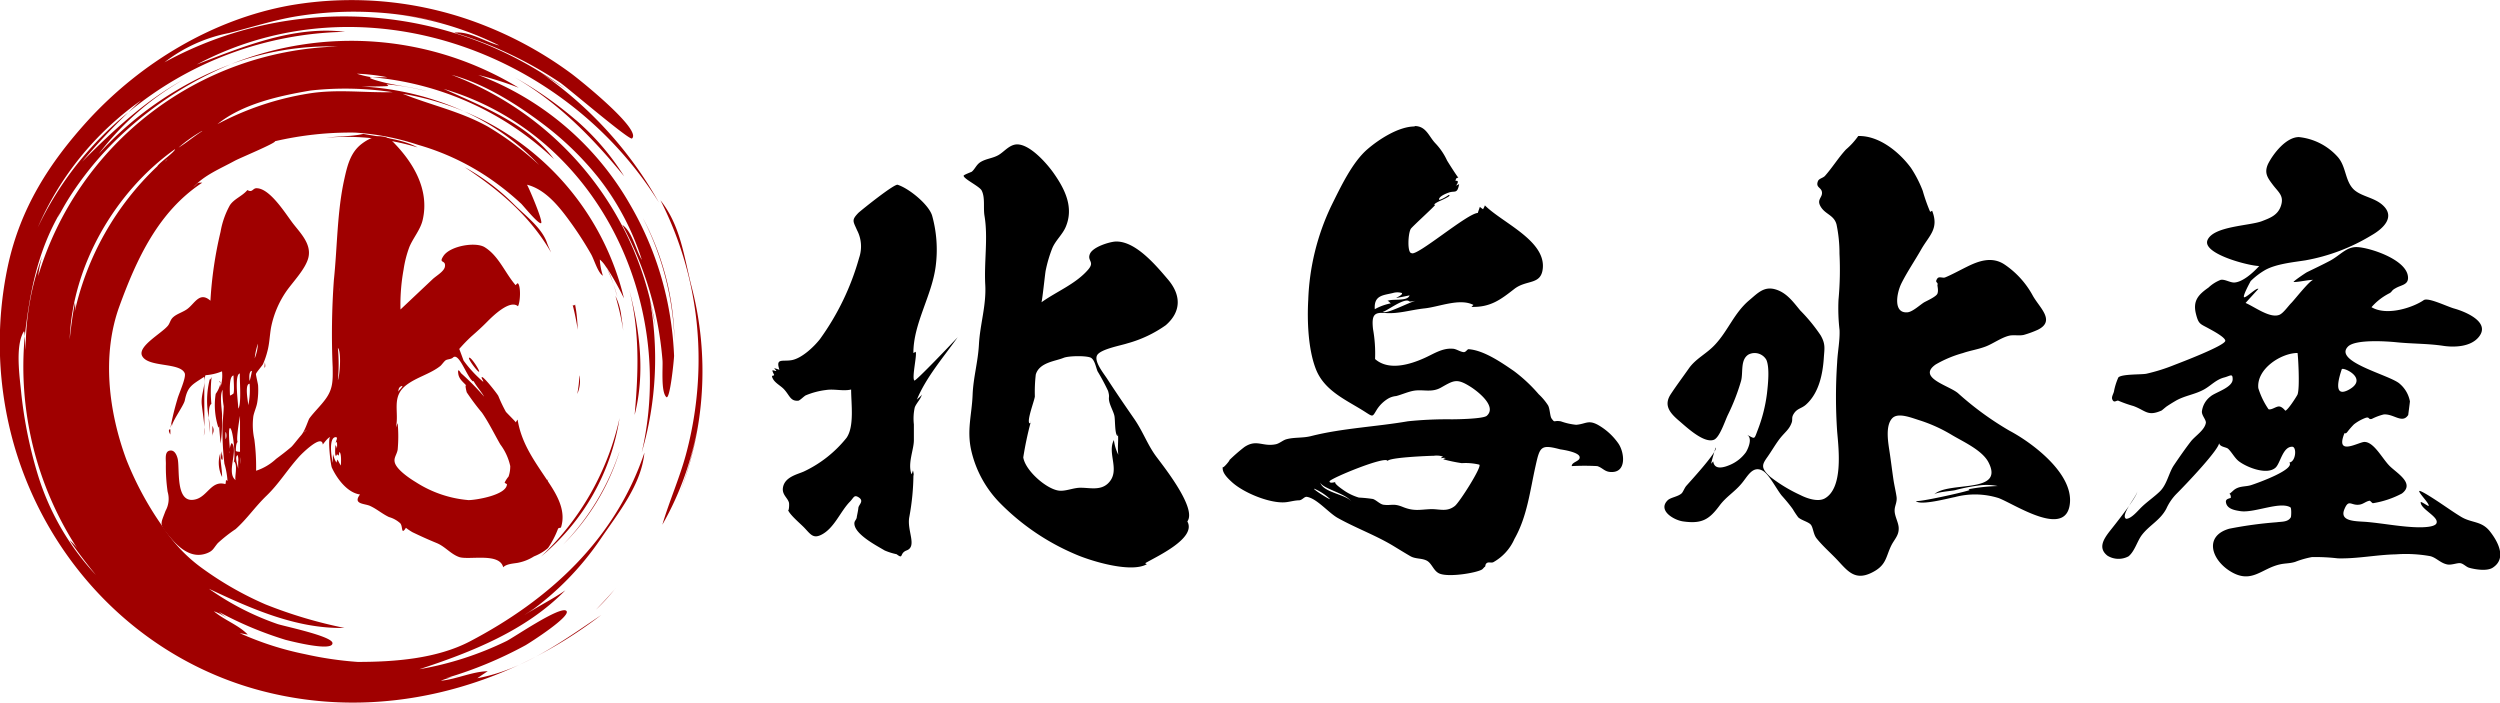
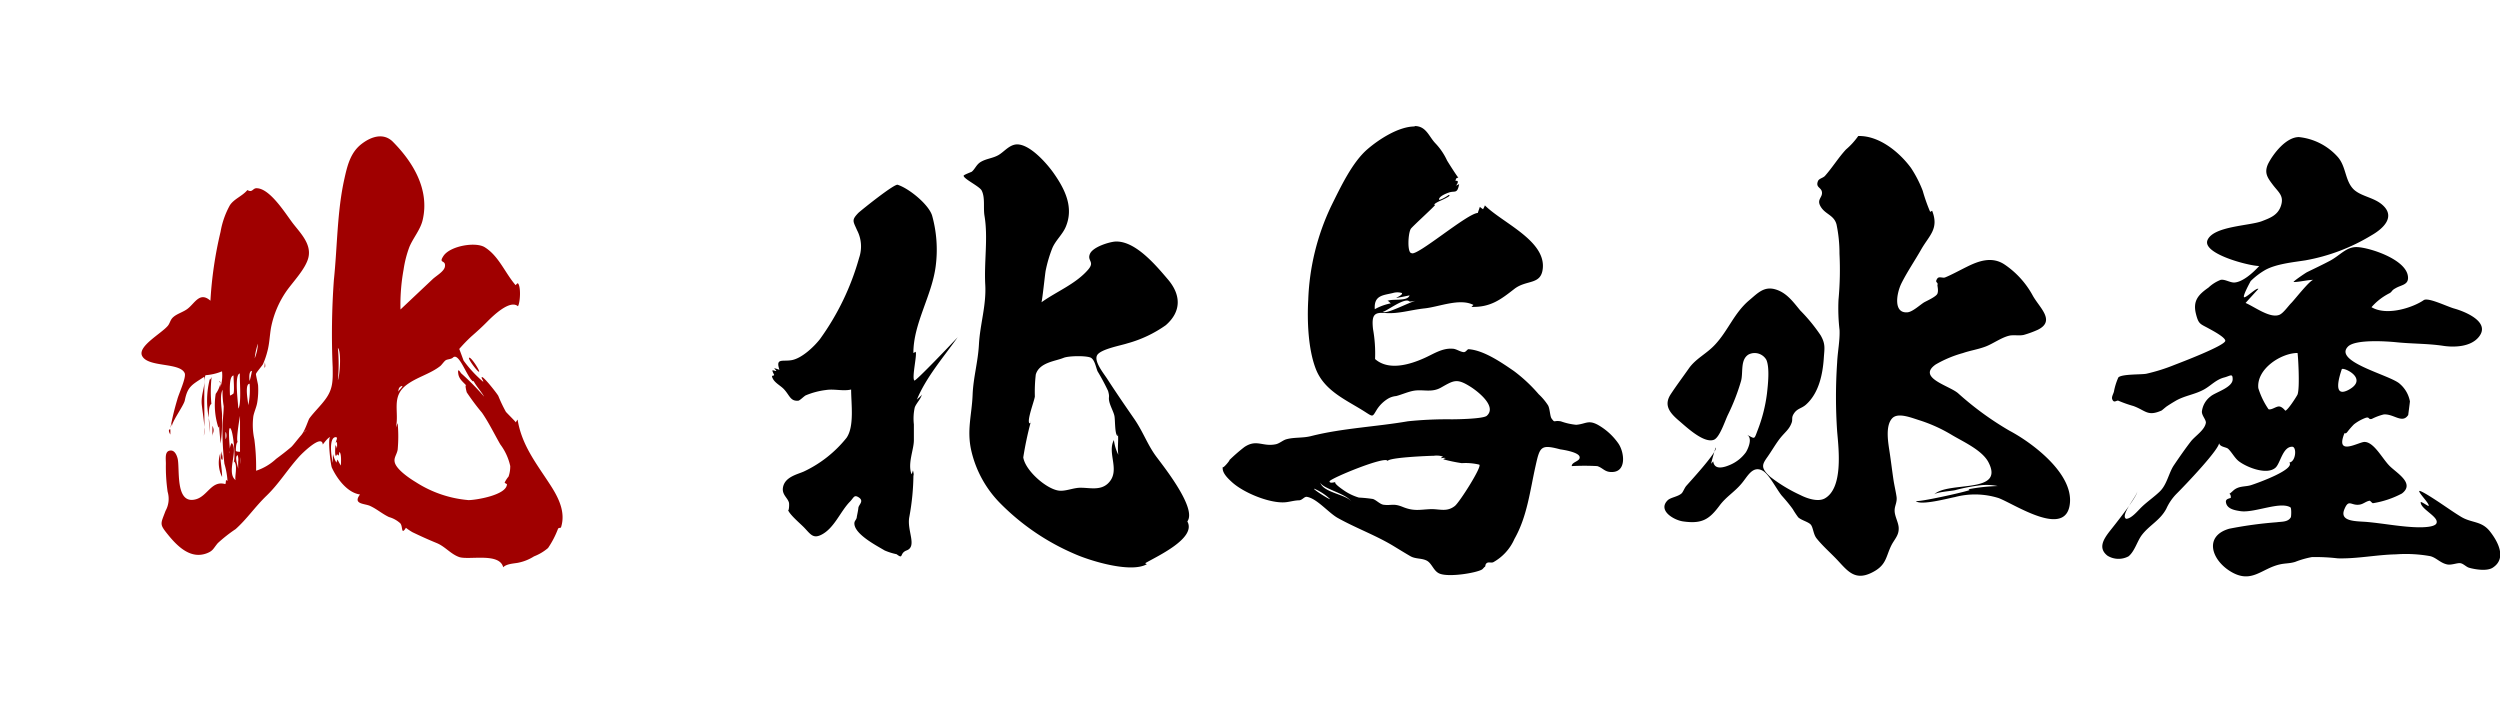
<svg xmlns="http://www.w3.org/2000/svg" width="355.82" height="100" viewBox="0 0 355.82 100">
  <title>logo_main</title>
  <g id="レイヤー_2" data-name="レイヤー 2">
    <g id="design">
      <g id="header">
        <path d="M127.77,26.3c1.67.55,4.44,2.84,4.9,4.4a18.12,18.12,0,0,1,.51,7.15C132.65,42.09,130,46,130,50.24a1.22,1.22,0,0,0,.29-.17c.33.12-.56,3.68-.15,4.09.16.17,5.5-5.44,6.16-6.16-2,2.83-4.48,5.67-5.81,8.89.16-.19.7-.57.7-.77,0,.51-.82,1.32-1,1.89a7.36,7.36,0,0,0-.12,2.39c0,.74,0,1.52,0,2.26,0,1.34-.91,3.3-.34,4.82,0,.13.22-.54.21-.54s.23.8,0,.8a.41.41,0,0,1,.07-.28,34.57,34.57,0,0,1-.59,6.13c-.37,1.92,1.16,4.17-.38,4.75-1.07.4-.39,1.33-1.43.54a8.87,8.87,0,0,1-1.69-.53c-1.06-.64-4.12-2.2-4.31-3.71-.07-.51.26-.59.33-1,0-.14.19-.89.23-1.36s.94-1-.07-1.56c-.56-.29-.6.13-1.13.68-1.38,1.4-2.25,3.84-4.13,4.74-1.08.52-1.47-.07-2.28-.94-.58-.63-2.17-1.91-2.42-2.66.13.39.22-.71.15-1-.18-.68-1-1.13-.86-2.11.23-1.56,2.07-1.91,3-2.33a17.07,17.07,0,0,0,6.06-4.79c1.13-1.64.65-4.84.65-6.87-1.16.27-2.38-.12-3.59.07a10.86,10.86,0,0,0-2.87.76c-.26.13-.84.74-1.06.76-1.11.1-1.22-.73-2-1.59-.47-.53-1.28-.89-1.62-1.54s.18-.3.18-.56a4,4,0,0,1-.25-.56c0-.21.51.12.56,0l-.31-.39s.75.23.76.25c-.57-1.7.38-1.17,1.67-1.37,1.45-.22,3.2-1.87,4.09-3a36.5,36.5,0,0,0,5.58-11.58,5,5,0,0,0-.3-3.93c-.56-1.29-.82-1.42.21-2.48C122.83,29.72,127.33,26.11,127.77,26.3Zm17-5.75c1.86,0,4.24,2.74,5.18,4.07,1.59,2.26,2.93,4.87,1.73,7.68-.45,1.07-1.43,1.9-1.9,3a18.79,18.79,0,0,0-.95,3.21c-.08.33-.5,4.45-.61,4.52,2.2-1.57,4.89-2.61,6.65-4.65,1-1.16-.18-1.23.26-2.25s2.86-1.72,3.64-1.75c2.83-.12,5.77,3.41,7.44,5.37,1.86,2.17,2,4.54-.28,6.53a17.35,17.35,0,0,1-5.48,2.59c-.89.3-3.82.82-4.3,1.69s.94,2.59,1.43,3.35c1.24,1.92,2.54,3.81,3.84,5.69s1.91,3.74,3.19,5.44,5.74,7.38,4.38,9.17c1.35,2.41-4.39,5-6,5.95a.72.72,0,0,0,.24.14c-2.26,1.3-8-.46-10.19-1.42a33.32,33.32,0,0,1-10.62-7.19,15.61,15.61,0,0,1-4.18-7.56c-.66-2.91.08-5.1.19-7.93.09-2.44.77-4.7.9-7.18.16-2.9,1.06-5.53.9-8.49-.18-3.28.42-6.69-.11-9.82-.19-1.14.12-2.6-.41-3.61-.32-.59-2.56-1.64-2.56-2.09,0-.12,1-.49,1.16-.57.46-.38.65-1,1.24-1.37.81-.5,1.74-.53,2.56-1S143.69,20.55,144.78,20.55Zm6.58,30.39c-1.11.47-3.43.63-3.93,2.37a21.42,21.42,0,0,0-.13,3.12c-.08.65-1.17,3.42-.77,3.82a.25.25,0,0,0,.21-.28,48.65,48.65,0,0,0-1.09,5.13c.29,1.86,3.22,4.44,5,4.72,1,.16,2.16-.43,3.21-.4,1.26,0,2.75.41,3.82-.59,1.91-1.79-.16-4.28.87-6.2a6.53,6.53,0,0,0,.63,2.1c-.15-1.05.05-2-.06-3,0,0,0,.44-.08.32-.39-.4-.29-2.27-.42-2.87s-.61-1.42-.74-2.09.11-.49-.16-1.45a30.62,30.62,0,0,0-1.5-2.8c-.22-.53-.38-1.53-.89-1.89S152.05,50.63,151.36,50.94Zm50-33c1.63,0,2,1.46,2.94,2.45a9,9,0,0,1,1.66,2.44c.12.22,1.54,2.46,1.63,2.46-.49,0-.34.44-.45.48.69-.23.21.67,0,.67a2.36,2.36,0,0,0,.55-.24c-.27,1.44-.6.92-1.42,1.19-.37.12-1.45.54-1.45,1,0,.25,1.47-.63,1.33-.63.8,0-1.44.94-1.26.87-.05,0-1.07.53-.63.53.17,0-3.27,3.1-3.46,3.42-.4.68-.51,3.44.1,3.44.63.62,8-5.71,9.46-5.71-.05,0,.25-.74.27-.87a4.16,4.16,0,0,0,.46.34s.29-.52.25-.56c2.45,2.47,8.67,5,8.25,9-.25,2.4-2.32,1.54-4.07,2.92-1.95,1.52-3.38,2.61-6.08,2.54l.28-.28c-1.94-1-4.88.27-6.93.49s-3.7.8-5.59.66c-1.56-.12-2,.19-1.77,2.29a19.58,19.58,0,0,1,.29,4.26c1.94,1.72,5,.77,7-.13,1.29-.57,2.53-1.44,4-1.34.55,0,1.08.45,1.63.49.31,0,.5-.43.68-.42,2.17.15,4.69,1.9,6.44,3.1A22,22,0,0,1,219,56.11a8.19,8.19,0,0,1,1.34,1.6c.26.49.26,1.51.49,1.85.52.71.26.22,1.33.41a9,9,0,0,0,2.17.49c1.39-.11,1.69-.74,3.08,0a8.9,8.9,0,0,1,2.93,2.66c.86,1.24,1.22,4.12-1,4.06-.95,0-1.21-.59-2-.84a33.65,33.65,0,0,0-3.64,0c0-.63,1.27-.67,1.12-1.33s-2.35-1-2.73-1.05c-2.8-.74-2.92-.41-3.54,2.37-.8,3.57-1.19,7.18-3,10.37a7,7,0,0,1-3,3.31c-.29.15-.67-.07-.94.13s-.15.47-.27.53-.26.28-.39.37c-.71.48-4.74,1.17-6.08.59-.85-.36-1.07-1.48-1.83-1.85s-1.56-.19-2.32-.63-1.67-1-2.49-1.5c-2.51-1.5-5.25-2.49-7.83-3.93-1.32-.74-2.94-2.75-4.37-3-.39-.08-.64.45-1.12.49-.64,0-1.43.24-2,.28-2.18.17-5.88-1.33-7.57-2.87-.77-.7-1.54-1.51-1.26-2.31-.28.79,1.27-1.14.84-.77a24,24,0,0,1,2.2-1.92c1.75-1.16,2.57,0,4.46-.39.52-.11,1-.56,1.47-.7,1.16-.33,2.35-.15,3.58-.47,4.43-1.12,9.23-1.32,13.75-2.1a54.39,54.39,0,0,1,6.24-.28c.77,0,4.53-.06,5-.51,1.49-1.35-1.37-3.52-2.32-4.12-1.95-1.23-2.36-.93-4.2.11-1.33.75-2.45.25-3.8.44-.82.12-1.83.58-2.59.77a2.78,2.78,0,0,0-1.12.35A4.93,4.93,0,0,0,196,58.24c-.73,1.17-.49,1.15-1.95.23-2.59-1.62-5.61-2.9-6.79-6-1.07-2.8-1.23-6.76-1.06-9.79a33.77,33.77,0,0,1,3.27-13.36c1.39-2.81,3-6.21,5.14-8.07C196.23,19.85,199.06,18,201.34,18ZM187.06,69.56c-.33,0,2.24,1.62,2.24,1.47A7.64,7.64,0,0,0,187.06,69.56Zm.84-.91c.37,1.5,3.93,1.74,4.46,2.8C191.77,70.27,188.2,69.57,187.9,68.65Zm16.17-3.78c-.47,0-6.58.23-6.58.77,0-.92-8.26,2.49-8.26,2.87s.85.07,1,.07c-.84,0,1.23,1.34,1.18,1.31a7.43,7.43,0,0,0,2,.93,19.16,19.16,0,0,1,2,.2c.48.16,1,.75,1.51.82,1.14.15,1.37-.24,2.73.31,1.63.66,2.44.37,4.07.31,1.24,0,2.24.43,3.35-.45.67-.53,3.94-5.69,3.47-5.88a8.39,8.39,0,0,0-2.49-.21,22.45,22.45,0,0,1-2.63-.55.56.56,0,0,1,.32-.15c0-.12-.72,0-.68,0a.86.86,0,0,1,.33-.23A2.86,2.86,0,0,0,204.07,64.87ZM198.26,41.7c-1.39.34-2.73.3-2.59,2.31a7.56,7.56,0,0,1,2.31-.84c-.14,0-.37-.45-.55-.3.53-.43,2.92.11,3.19-.83,0,0-1.72.36-1.87.36s1-.43.77-.7A2.25,2.25,0,0,0,198.26,41.7Zm2.31,1.19c-.65-.64-3.58,1.67-3.78,1.47.5.49,4.21-1.61,5-1.61C201.7,42.75,200.68,43,200.57,42.89Zm63.91-23.53c2.95-.08,5.83,2.26,7.52,4.56a16.78,16.78,0,0,1,1.66,3.24,24.75,24.75,0,0,0,1.06,3A1.38,1.38,0,0,1,275,30c1,2.58-.41,3.48-1.57,5.52-.91,1.6-2,3.19-2.82,4.84-.7,1.45-1.15,4.27.88,4.09.7-.06,1.72-1,2.32-1.39.34-.21,1.77-.82,1.94-1.27s0-1,0-1.22c.17-.47-.47-.28,0-.95.24-.32.79,0,1.1-.14.77-.3,2.16-1.05,3.09-1.51,1.61-.8,3.55-1.54,5.37-.32A12.58,12.58,0,0,1,289.28,42c.94,1.76,3.37,3.65.75,4.94a14.4,14.4,0,0,1-2,.73c-.62.13-1.15,0-1.87.07-1.16.19-2.44,1.16-3.55,1.58s-2.16.56-3.23.93a16.42,16.42,0,0,0-3.87,1.62c-2.72,1.9,1.92,3,3.18,4.1A43.88,43.88,0,0,0,286,61.3c3.18,1.68,9,6,8.61,10.29-.47,5.16-7.87.16-10.15-.7a11.18,11.18,0,0,0-6.23-.14c-.8.14-5,1.28-5.56.54.2.26,7.22-1.31,7.68-1.55a.23.23,0,0,1-.16-.11,25.58,25.58,0,0,1,4.14-.45,8,8,0,0,0-2.77-.07,25.17,25.17,0,0,0-3.31.66c-.61.13-2.66.26-3,.63,2-2,10.2,0,7.74-4.65-.91-1.69-3.57-2.88-5.15-3.82a21.62,21.62,0,0,0-4.48-2.06c-1.25-.38-3.23-1.24-4.06-.32-1,1.09-.55,3.5-.35,4.83s.34,2.53.54,3.88c.12.81.32,1.61.44,2.42s-.28,1.3-.27,2c0,.84.61,1.77.58,2.57,0,1-.63,1.53-1.06,2.4-.81,1.65-.66,2.86-2.89,3.91s-3.27-.22-4.62-1.68c-1-1.09-2.2-2.1-3.13-3.27-.45-.58-.47-1.49-.79-1.91s-1.36-.64-1.82-1.08a13,13,0,0,1-.77-1.16c-.42-.59-1-1.29-1.55-1.9-.73-.87-1.77-3-2.72-3.56-1.48-.81-2.18.87-3.05,1.86-1,1.19-2.16,1.83-3.11,3.11-1.45,1.94-2.47,2.63-5.19,2.24-1.32-.19-3.63-1.56-2.19-3,.42-.42,1.48-.51,2-1,.18-.17.4-.73.61-1s4.67-5.06,4.22-5.51c0,0-.61,2-.63,2.31.08-.12.2-.24.29-.35.16,1.32,1.59.86,2.47.47a5.38,5.38,0,0,0,2.18-1.76c.34-.55,1-2.06.13-2.5,1.23.61,1,.77,1.59-.76A21.77,21.77,0,0,0,251.49,56c.14-1.24.41-3.67-.09-4.79a1.92,1.92,0,0,0-2.52-.76c-1.23.73-.75,2.59-1.08,3.77a29.57,29.57,0,0,1-1.86,4.8c-.43.88-1.17,3.23-2,3.57-1.45.57-4-1.89-5-2.73-1.36-1.16-2.16-2.23-1.13-3.78.79-1.2,1.68-2.39,2.51-3.57,1-1.47,2.52-2.11,3.75-3.43,1.89-2,2.74-4.54,4.91-6.36,1.19-1,2.08-2,3.69-1.54s2.55,1.79,3.55,3a24.11,24.11,0,0,1,2.91,3.55c.72,1.25.54,1.87.45,3.22-.15,2.28-.69,5-2.55,6.65-.63.56-1.27.52-1.75,1.33-.34.55-.09.77-.29,1.27-.37,1-1,1.33-1.78,2.37-.59.8-1.11,1.7-1.64,2.45-.81,1.14-1,1.58.42,2.87a21.76,21.76,0,0,0,4.25,2.57c1,.51,2.51,1,3.46.49,2.66-1.47,2-7,1.78-9.52a72.24,72.24,0,0,1,0-9.87c.07-1.51.4-3.07.34-4.58a26.81,26.81,0,0,1-.15-4.31,46.2,46.2,0,0,0,.14-6.56,20,20,0,0,0-.42-4.16c-.37-1.39-1.65-1.42-2.3-2.62-.52-.95.29-1.2.23-1.94s-.92-.66-.59-1.57c.14-.42.68-.45,1-.77,1.07-1.2,1.91-2.59,3-3.77A10.14,10.14,0,0,0,264.48,19.36Zm62.72.15a8.6,8.6,0,0,1,5.53,2.83c1.23,1.4,1,3.42,2.31,4.66,1.11,1,2.92,1.1,4.13,2.24,1.73,1.62.13,3.25-1.69,4.28a27.32,27.32,0,0,1-9.39,3.54c-1.75.27-4.07.5-5.64,1.34A10.22,10.22,0,0,0,320.34,40s-1.28,2.31-.91,2.31,1.74-1.41,2-1.19c0,0-1.59,1.73-1.82,2,1.34.58,3.5,2.24,4.83,1.68.56-.24,1.26-1.27,1.68-1.68s2.66-3.29,3.15-3.29c-.8,0-2,.31-2.81.31-.23,0,1.71-1.32,1.91-1.41,1.1-.54,2.19-1.05,3.28-1.63,1.47-.8,2.32-2,3.85-1.93,1.8.07,7.25,1.82,7.23,4.39,0,1-1,1-1.77,1.46-.59.31-.48.49-.84.7a8.45,8.45,0,0,0-2.59,2c2.23,1.32,6,0,7.43-1,.63-.43,3.25.88,4.33,1.19,1.58.44,5.18,1.91,3.55,4-1.14,1.48-3.53,1.55-5.11,1.31-2.2-.33-4.47-.28-6.67-.51-1.2-.12-5.84-.47-6.89.63-2.09,2.18,6.15,4.07,7.41,5.31A4.32,4.32,0,0,1,343,57.13c0,.1-.25,1.95-.24,1.93-.85,1.31-2.07-.2-3.5-.07a8,8,0,0,0-1.68.63c-.56.14-.27-.35-.91-.14a6.17,6.17,0,0,0-1.64.92,11.33,11.33,0,0,0-.88,1c-.48.67-.33-.21-.62.67-.92,2.76,2.19.84,3,.83,1.36,0,2.54,2.39,3.59,3.43s3.62,2.48,1.74,3.91a13.26,13.26,0,0,1-4.12,1.38c-.13,0-.38-.37-.49-.35-.56.1-.88.49-1.47.56-1.18.15-1.48-.85-2.1.63-.78,1.84,1.72,1.7,3.22,1.83,2.43.22,4.92.72,7.35.76.54,0,2.26,0,2.52-.56.43-.92-2.24-2-2.24-3,0-.2,1.06.58,1.12.52.23-.23-1.33-1.76-1.33-2.1s3.06,1.73,3.13,1.78c.93.62,1.86,1.28,2.82,1.86,1.53.93,2.92.55,4.13,2.1,1.07,1.36,2.46,3.81.38,5.15-.82.53-2.51.25-3.38,0-.41-.13-.77-.56-1.2-.64s-1.24.29-1.87.18c-1-.19-1.6-1-2.47-1.19A19.69,19.69,0,0,0,341,78.9c-2.79.06-5.45.64-8.26.57a26.89,26.89,0,0,0-3.7-.18,13.08,13.08,0,0,0-2.37.68c-.77.24-1.42.19-2.14.35-2.62.57-4,2.75-6.88,1.12s-4.06-5.13-.36-6.19a57.27,57.27,0,0,1,6.76-.92c.68-.1,1.6,0,2-.71.06-.11.11-1.31-.06-1.41-1.5-.9-5.16.84-7.12.54-.75-.12-1.95-.29-2.06-1.3-.06-.54.7-.49.7-.63,0-.95-.63-.09.35-1,.77-.7,1.69-.51,2.52-.77,1.09-.35,6.26-2.23,5.46-3.22.94-.13,1.08-2.24.4-2.25-1.37,0-1.68,2.4-2.39,3-1.24,1.07-4.08-.07-5.2-.93-.59-.45-1-1.29-1.53-1.78-.32-.27-1.29-.24-1.29-.92.35.71-5,6.29-6,7.28a7.33,7.33,0,0,0-1.5,2.17c-.88,1.67-2.42,2.34-3.51,3.78-.64.86-1,2.29-1.87,3a3,3,0,0,1-3-.09c-1.37-1.07-.57-2.34.34-3.51.38-.48,4.24-5.28,3.86-5.66.31.3-2.5,3.44-1.54,3.92.74,0,1.68-1.17,2.17-1.64.81-.79,1.79-1.45,2.58-2.21,1.07-1,1.3-2.67,2.05-3.78s1.64-2.39,2.4-3.37c.63-.81,2-1.62,2.15-2.69,0-.46-.58-1-.57-1.56a3.15,3.15,0,0,1,1.25-2.18c.67-.58,3.16-1.25,3.13-2.45,0-.87-.35-.46-1.18-.24-1.22.31-1.9,1.17-2.93,1.73-1.36.74-2.77.85-4.11,1.66-.39.23-.79.48-1.12.7-.15.09-.7.58-.78.62-2,.88-2.25,0-4-.64a17.78,17.78,0,0,1-2.13-.75c-.25-.14-.66.45-.9-.25-.11-.35.23-.81.27-1.15a8.88,8.88,0,0,1,.61-1.92c.51-.51,3.29-.38,4-.53a25.78,25.78,0,0,0,4-1.26c.7-.27,7.22-2.74,7.22-3.43,0-.52-2-1.55-2.32-1.73-1.26-.7-1.48-.59-1.86-2.12-.45-1.84.34-2.71,1.79-3.72a5.38,5.38,0,0,1,1.74-1.1c.61-.11,1.33.41,1.95.38,1.16-.07,2.6-1.33,3.53-2.35-1.42,0-8.22-1.75-7.35-3.71s5.91-2,7.7-2.66c1.22-.47,2.33-.87,2.76-2.25s-.36-1.87-1.15-2.91-1.28-1.72-.7-3C323.57,21.82,325.4,19.51,327.2,19.51ZM327,50.24c-2.29,0-5.85,2.23-5.58,5a11,11,0,0,0,1.45,3c.41.16,1.07-.41,1.51-.39s.88.6.87.6c.35,0,1.65-2.07,1.75-2.29C327.38,55.18,327.05,50.19,327,50.24Zm6.3,2.31c-.37,1.1-1.33,4.17,1,2.92C337.19,53.88,333.5,52.19,333.29,52.55Z" />
-         <path d="M99.89,55.77a47.93,47.93,0,0,1-3.21,14.57,50.12,50.12,0,0,0,2.83-11.1,42.6,42.6,0,0,1-5.24,15.44c1-3.38,2.43-6.57,3.36-10a52,52,0,0,0,1.79-12.76A49.84,49.84,0,0,0,94,28.5c2.89,3.66,3.34,8,4.44,12.32A47.68,47.68,0,0,1,99.89,55.77Zm-12.31,28c-.85,1-1.8,2-2.75,3A29.05,29.05,0,0,0,87.58,83.76Zm-5.64-66.7A53.06,53.06,0,0,0,73.24,11c6.21,3.6,11.09,8.58,15.6,14.1A35.46,35.46,0,0,0,81.94,17.06Zm9.61,14.06A41.3,41.3,0,0,1,96,48.51,38.44,38.44,0,0,0,91.55,31.12ZM88.43,45a8.75,8.75,0,0,0-.84-2.89,39.26,39.26,0,0,1,1.12,4.94C88.63,46.39,88.54,45.71,88.43,45Zm1.89,14.08c1.52-5.91.76-12.14-.8-18C91.07,47.12,90.88,53,90.32,59.11Zm-2.18,5.27a34.83,34.83,0,0,1-8,13.17A32.14,32.14,0,0,0,88.14,64.38ZM51.72,19.06c-1.76.39-3.5.31-5.29.54a34.9,34.9,0,0,1,13,1.38C57.33,19.82,54.18,19.51,51.72,19.06Zm33.23,6c-.21-.27-.43-.53-.65-.8Zm7.91,19.28c-.14-.75-.34-1.49-.47-2.25a47.54,47.54,0,0,1-1.06,22.33c5-21.53-6.33-45.3-28.19-51.77,5.53,2.51,11.93,4.94,15.71,10A43,43,0,0,0,53,11c.72,0,1.45,0,2.17,0a28,28,0,0,0-4.38-.51A11.93,11.93,0,0,0,53,11c-1.36,0,1.61.73,2.05.83,1.89.42,3.81.61,5.69,1.15A35.08,35.08,0,0,0,55,12a1.13,1.13,0,0,1,.27.22c.06.1-3.59.09-3.76.09A40.8,40.8,0,0,1,66,15.83a40.33,40.33,0,0,0-8.69-2.48C61.42,15,65.48,15.83,69.4,18a43,43,0,0,1,7.33,5.48A33.44,33.44,0,0,0,66,15.83,38.5,38.5,0,0,1,88.81,42.47,39.69,39.69,0,0,0,86.29,38a24.29,24.29,0,0,1,1.59,4.29c-.56-1.71-1.08-4.16-2.51-5.35a8.76,8.76,0,0,0,.44,2.3c-.7-.38-1.26-2.33-1.68-3.06a49.75,49.75,0,0,0-2.68-4.2c-1.6-2.23-3.65-5-6.45-5.69.09,0,2.41,5.37,2,5.48S74.51,29.32,74.19,29a39.58,39.58,0,0,0-4.29-3.46,35.19,35.19,0,0,0-10.41-4.93,35.75,35.75,0,0,0-9-1.74,47.63,47.63,0,0,0-11.35,1.23c.16.25-4.92,2.35-5.74,2.79-2.14,1.17-4.27,2-5.9,3.76C28.26,26,28,26,28.79,26c-6.26,4.11-9.35,10.89-11.8,17.6-2.51,6.9-1.55,14.94,1,21.83a45.82,45.82,0,0,0,5.5,10,21.67,21.67,0,0,0,5.14,5.34,47.31,47.31,0,0,0,9.15,5.25,64.82,64.82,0,0,0,11.24,3.35c-6.79.16-13.27-2.73-19.28-5.57a38.84,38.84,0,0,0,9.71,5c.82.3,7.8,1.72,7.87,2.72.08,1.29-6-.28-6.67-.45a51.2,51.2,0,0,1-9.53-4l1.33,1A7.7,7.7,0,0,0,30.44,87c1.47,1.26,3.5,1.94,4.83,3.32l-1.16-.21a43.45,43.45,0,0,0,9.32,3,50.07,50.07,0,0,0,7.48,1.1c5.23,0,11.19-.45,15.91-2.89C78.14,85.4,87.56,76.8,91.72,64.42,91.28,69,88,73,85.47,76.73A41.59,41.59,0,0,1,75.23,87.2c1.72-1.1,3.55-2,5.23-3.18-5.57,5.72-13.34,8.79-20.77,11.23a46.21,46.21,0,0,0,12.38-4c1-.48,7.57-5,8.51-4.33s-5.21,4.59-5.79,4.92a57.49,57.49,0,0,1-11.27,4.67l1.9-.32a10.38,10.38,0,0,0-2.68.7c2.24-.22,4.44-1.3,6.68-1.36-.49.33-1,.65-1.48,1,6.6-1.22,12.19-5.32,17.64-9C71.8,98.1,54,102.84,36.94,98.25S6.85,80.15,2,63.33a52.84,52.84,0,0,1-.88-25.48C2.9,29.62,7,23.19,12.6,17.05,20.1,8.9,30.3,2.75,41.26.77a51.33,51.33,0,0,1,28.05,3,54.31,54.31,0,0,1,12,6.7c1.06.78,10.1,8,8.64,9.24-.37.31-9.47-7.49-10.3-8a56.41,56.41,0,0,0-15-7.06C66.81,4.39,69.1,6,71.07,6.48A44.89,44.89,0,0,0,54.88,1.9a52.63,52.63,0,0,1,8.63,1.49A51,51,0,0,0,42.28,2.31c-3.3.54-6.45,1.57-9.69,2.39a21.69,21.69,0,0,0-9.18,4.17,53.25,53.25,0,0,1,57.35,4c-1.5-1.06-3.06-2-4.58-3.05a55.15,55.15,0,0,1,17.6,19C80.22,7,51.31-3.19,28,9.18,34.6,6.63,41.84,3.63,49.1,4.53A49.88,49.88,0,0,0,18.26,16c.6-.57,1.2-1.16,1.82-1.71A43,43,0,0,0,5.37,32.39,47.09,47.09,0,0,1,18.26,16a86.12,86.12,0,0,0-6.55,7c4.38-4.42,9-8.71,14.48-11.71A40.41,40.41,0,0,0,14.05,21.9,48.35,48.35,0,0,1,32.83,9.15a51.56,51.56,0,0,0-15,9.54,46.41,46.41,0,0,0-5.29,5.66c-.85,1.08-1.66,2.2-2.41,3.35-.42.65-.82,1.3-1.21,2-.19.33-1.2,2.22-.31.48C5.35,35.77,4.25,41.52,3.52,47.86c0,.24,0-.83-.14-.67-1.27,2.12-.55,6.63-.33,9a62.2,62.2,0,0,0,2.22,11,36.63,36.63,0,0,0,8.37,14.64c-1.31-1.61-2.56-3.23-3.73-4.94A6.72,6.72,0,0,1,11,78.06a47.47,47.47,0,0,1-7.48-30.2c.06.64.07,1.29.14,1.94A38,38,0,0,1,6,36.5a17.7,17.7,0,0,0-.57,2.79A45.87,45.87,0,0,1,48.07,6.62,40.2,40.2,0,0,0,32.83,9.15a45.84,45.84,0,0,1,41,3.34,47.07,47.07,0,0,0-5.77-1.82,41.92,41.92,0,0,1,21.59,18.4A46,46,0,0,1,95,43a47.9,47.9,0,0,1,.94,7.64c0,.43-.58,6.39-1.11,5.87-.79-.78-.46-4.23-.54-5.24a50.19,50.19,0,0,0-1-6.67A49.18,49.18,0,0,0,88.57,32c1.45,1,1.87,3.52,2.79,5A37.2,37.2,0,0,0,85,25.08a44.62,44.62,0,0,1,3.74,5.39A43.74,43.74,0,0,0,77.75,18c-3.9-3-8.73-6.08-13.49-7.35A45.74,45.74,0,0,1,93.32,46.76C93.2,46,93,45.16,92.86,44.36ZM89.32,31.57l-.49-.86C89,31,89.16,31.28,89.32,31.57ZM64.94,3.79l-1-.29ZM76,86.56c-.45.34-.91.67-1.37,1A16.4,16.4,0,0,0,76,86.56ZM23.85,22.63a1.27,1.27,0,0,0-.35.38Zm4.92-4a20.4,20.4,0,0,0-3.36,2.38C26.56,20.31,27.61,19.41,28.77,18.67Zm-6.36,5c.38-.56,2.48-2,2.51-2.41-8.48,6-14.65,16.58-15,27.09.18-1.77.41-3.5.75-5.24a4.18,4.18,0,0,1-.06,1.41A40.73,40.73,0,0,1,22.41,23.65ZM44.23,12.88c-4.41.74-9.73,1.9-13.28,4.79a41.6,41.6,0,0,1,13-4.36c4.07-.65,7.88-.09,11.93-.19A45.13,45.13,0,0,0,44.23,12.88ZM77.82,34.47c-.79-2.12-3-3.74-4.6-5.32a30.85,30.85,0,0,0-7.09-5.36c4.94,3.29,9.26,6.88,12.31,12.15C78.23,35.45,78,35,77.82,34.47ZM77,79.22A31.81,31.81,0,0,0,88.18,59.51,38.52,38.52,0,0,1,77,79.22Zm5-35-.15-.89a.21.21,0,0,1-.34.08c.3,1.17.53,2.33.72,3.53C82.19,46,82.13,45.13,82,44.22Zm.46,9.24a16.43,16.43,0,0,1-.3,2.61A4.46,4.46,0,0,0,82.48,53.46ZM77.82,68.85l.22-.71a35.36,35.36,0,0,1-2.26,3.54A24.78,24.78,0,0,0,77.82,68.85Z" style="fill:#a00000" />
        <path d="M32,67.89s.17.17,0,0Zm-.4-3.2,0-.48s-.36,1.23.07,1.23A2.36,2.36,0,0,0,31.61,64.69Zm1.6,1.17s.07-.09.09-.19h0A.37.37,0,0,0,33.21,65.86Zm-1.53,2.55c.17.18,0,0,0,0Zm-.52-14.17c.1,0,.16.19.2.4C31.39,54.41,31.36,54.24,31.16,54.24Zm35.65-3.33c-.35,0,1.14,2,1.37,2S67.14,50.91,66.81,50.91ZM29.1,60.82A4.26,4.26,0,0,1,29,62,2.25,2.25,0,0,0,29.1,60.82Zm8.6-8.52c.12-.2,0-.57,0-.81C37.71,51.62,37.59,52.51,37.7,52.3Zm-7.57,5.35,0,.07A.25.25,0,0,0,30.13,57.65Zm-.41,1.81c0,.94.16,1.92.16,2.2A18.38,18.38,0,0,0,29.72,59.46ZM24.24,61.1c-.45,0,0,.74,0,.75A6.07,6.07,0,0,0,24.24,61.1Zm55.59,14a1.25,1.25,0,0,0-.39.11A12.89,12.89,0,0,1,78,78a7,7,0,0,1-2,1.19,6.59,6.59,0,0,1-2.23.9c-.5.11-1.67.13-2.15.65-.52-2.13-4.85-1-6.25-1.45-1.23-.43-2-1.5-3.22-2s-2.32-1-3.46-1.55a8.73,8.73,0,0,1-.92-.62s-.31.56-.45.42-.08-.76-.36-1.07a4,4,0,0,0-1.6-.88c-1-.48-1.69-1.12-2.68-1.58-.77-.36-2.52-.22-1.44-1.63-1.8-.25-3.28-2.25-4-3.81-.19-.38-.64-4.37-.21-4.37-.3,0-.89.82-1.09,1.07-.11-1.56-3,1.31-3.37,1.73-1.68,1.86-2.88,3.86-4.6,5.52s-2.78,3.3-4.44,4.79a20.85,20.85,0,0,0-2.54,2c-.64.77-.66,1.08-1.51,1.42-2.26.89-4.1-.82-5.54-2.59-1.29-1.59-1.09-1.51-.38-3.43A3.51,3.51,0,0,0,23.86,70a24.72,24.72,0,0,1-.25-4c0-.71-.17-1.67.49-1.85s1,.48,1.15,1c.43,1.29-.46,6.77,2.64,5.91,1.68-.47,2.21-2.72,4.18-2.16.09-.14.06-.45.11-.59a.53.53,0,0,0,.2.13A11.19,11.19,0,0,0,31.94,66a41.62,41.62,0,0,1-.28-5c0-1.06.17-2.11.18-3.18a12,12,0,0,1-.16-2.35c-.51,1,0,3-.08,4a22.28,22.28,0,0,1-.2,3.67c0-.2-.27-2.53-.18-2.48a1,1,0,0,0-.13.22,10.32,10.32,0,0,1-.39-4.82,4,4,0,0,0,.66-1.44,1.24,1.24,0,0,1,0,.51,5.27,5.27,0,0,0,.24-2.28,7.6,7.6,0,0,1-2.32.55c-.32,0-.16,5.08-.19,7.4-.08-1.21-.38-3-.39-3.46-.06-1.34.6-2.63.36-3.71C27.29,54.79,26.7,55,26.3,57c-.15.74-2,3.24-1.8,3.71a1.85,1.85,0,0,1,0-.47c-.09.24-.19.47-.26.72a40.45,40.45,0,0,1,1-4.12c.19-.76,1.3-3.12,1.05-3.72-.67-1.58-5.25-.79-6.07-2.48-.64-1.35,2.7-3.14,3.65-4.25.32-.37.35-.84.74-1.21.58-.55,1.52-.76,2.16-1.29,1-.81,1.7-2.41,3.18-1.09A55.75,55.75,0,0,1,31.39,33a12,12,0,0,1,1.33-3.79c.61-.92,1.78-1.3,2.49-2.16.73.42.74-.26,1.3-.26,1.92,0,4.15,3.66,5.18,5s2.68,2.94,2.2,4.88c-.39,1.58-2.11,3.35-3.09,4.72a13.76,13.76,0,0,0-2.22,5.22c-.2,1.12-.22,2.28-.52,3.38a11.43,11.43,0,0,1-.63,1.84c-.15.28-1,1.22-1,1.42s.28,1.37.3,1.57a10.8,10.8,0,0,1-.11,2.41c-.1.69-.43,1.34-.56,2a9.64,9.64,0,0,0,.14,3.3A30.24,30.24,0,0,1,36.45,67a7.67,7.67,0,0,0,2.85-1.69c.72-.53,1.45-1.09,2.13-1.67.25-.21.89-1.07,1.44-1.7s1-2.17,1.17-2.4c.69-.93,1.54-1.72,2.23-2.65,1.15-1.52,1.1-2.73,1.08-4.59a107.85,107.85,0,0,1,.17-12.45c.5-4.75.45-9.7,1.49-14.37.43-1.94.88-3.83,2.53-5.05,1.33-1,3-1.53,4.3-.33,2.94,2.94,5.33,6.87,4.32,11.2-.32,1.39-1.35,2.55-1.89,3.84a15.71,15.71,0,0,0-.83,3.24A27.87,27.87,0,0,0,57,44.05s4-3.77,4.56-4.3,1.69-1.13,1.77-1.84c.13-1-1-.32-.18-1.53,1-1.4,4.58-2,5.86-1.18,2,1.26,2.86,3.64,4.38,5.39,0,0,.26-.33.33-.26.43.43.34,2.67,0,3.26-1.14-1-3.59,1.4-4.38,2.2s-1.46,1.4-2.26,2.1a23.45,23.45,0,0,0-1.72,1.78c0-.06.62,1.65.62,1.65a17.31,17.31,0,0,0,2.77,3c.17,0-.4-.65-.13-.65s2,2.17,2.3,2.67A20.19,20.19,0,0,0,72,58.61c.13.17,1.41,1.42,1.41,1.51a2.44,2.44,0,0,1,.26-.4c.59,3.67,2.7,6.28,4.64,9.28C79.5,70.83,80.56,72.93,79.83,75.11ZM36.25,51a6.11,6.11,0,0,0,.46-2.09A9.75,9.75,0,0,0,36.25,51ZM32.14,61.49c-.09-.09-.06,1.1,0,1A1.44,1.44,0,0,0,32.14,61.49Zm1.76-3.33c.55-.55.12-5,.26-5C33.24,53.19,34,58,33.9,58.16Zm-1.17-1.87c.14,0,.41-.22.46-.24.24-.11,0-2.6.06-2.6C32.51,53.45,32.75,56.28,32.73,56.29Zm-.14,8c0,.59.07-.22,0,0Zm0,2.22Zm.71-.85c.21-.84-.11-4.31-.51-4.7s-.07,2.93-.07,2.93a1.63,1.63,0,0,1,.26-.84c1,1-.85,4.31.58,5.3C33.3,68.17,33.92,66.16,33.3,65.67Zm.53-.88c-.49.19,0,1.49.07,1.95,0-.33,0-.67,0-1A2.13,2.13,0,0,0,33.83,64.79Zm.33-.49c0-.53,0-5.1,0-5.1s-.61,3.38-.33,3.72c-.27.14-.26,1.11-.26,1.24S34,64.3,34.16,64.3Zm0,.78c0,.16.09.73.13,1A5.15,5.15,0,0,0,34.16,65.08Zm1.37-10.45c-.8,0-.14,3-.19,3.07A11,11,0,0,0,35.53,54.63Zm.33-1.83c-.47,0-.39,1.11-.33,1.44A13.89,13.89,0,0,0,35.86,52.8Zm7.79,8.47a.72.72,0,0,0-.44.34A1.16,1.16,0,0,1,43.65,61.27Zm4.59-19.68a3.65,3.65,0,0,0,.09-.64C48.3,41.2,48.27,41.45,48.24,41.59Zm-.15,12.53c.27-.63.53-4.09,0-4.59A24.33,24.33,0,0,1,48.09,54.12Zm.22,10.21a4.71,4.71,0,0,0-.09.52.89.89,0,0,1-.28-.23.2.2,0,0,1-.13.26c-.19,0-.08-1.38-.06-1.51a.89.89,0,0,1,.2.51,4.37,4.37,0,0,0,0-1l-.16.17c0-.28.37-.82,0-.82-1.07,0-.61,3.11-.39,3.65a7.45,7.45,0,0,1,0-1.25,3.81,3.81,0,0,0,.49,1.23c0-.11.16-.5.16-.43a8.32,8.32,0,0,0,.46.84C48.54,65.91,48.62,64.53,48.31,64.33Zm8.32-8.53c.09-.18,1.1-1.13.39-.78C56.65,55.26,56.78,55.51,56.63,55.8Zm16,10.58a8,8,0,0,0-1.43-3.13c-.86-1.5-1.62-3.08-2.6-4.5a33.15,33.15,0,0,1-2.17-2.9s-.37-1.35,0-.9c-.46-.54-1.08-.93-1.2-1.71-.16-1.08.35-.14.4-.1a34.29,34.29,0,0,1,3.27,3.32c-.32-.62-1.16-1.54-1.5-2.23a.23.23,0,0,1-.07.07c-.88-.59-2-4.24-2.87-3.39-.24.23-.76.22-1,.36s-.57.65-.79.83c-1.44,1.15-3.45,1.61-4.92,2.78-2.08,1.67-.9,3.79-1.41,6l.26-.65a20.75,20.75,0,0,1,0,3.78c-.14.77-.62,1.17-.39,1.9.33,1,2.08,2.19,3,2.74a16.37,16.37,0,0,0,7.48,2.54c1,0,5.46-.71,5.46-2.28a1.38,1.38,0,0,1-.33-.2,3.92,3.92,0,0,1,.56-.87A4.26,4.26,0,0,0,72.62,66.38ZM29.85,54a12.29,12.29,0,0,0-.13,5.47c0-.91,0-1.77.38-2l0,.14a18.61,18.61,0,0,1,0-3.8c.15-.31-.13.09-.18.25C30,54,29.93,54,29.85,54Zm1.5,9.72c0,.27,0,.15,0,0Zm.26,4.18c0-1.14-.27-2.24-.26-3.4A4.54,4.54,0,0,0,31.61,67.89Zm-1.3-7.12c-.11-.67-.07,1.22-.07,1.37C30.24,61.53,30.55,61.49,30.31,60.77Z" style="fill:#a00000" />
      </g>
    </g>
  </g>
</svg>